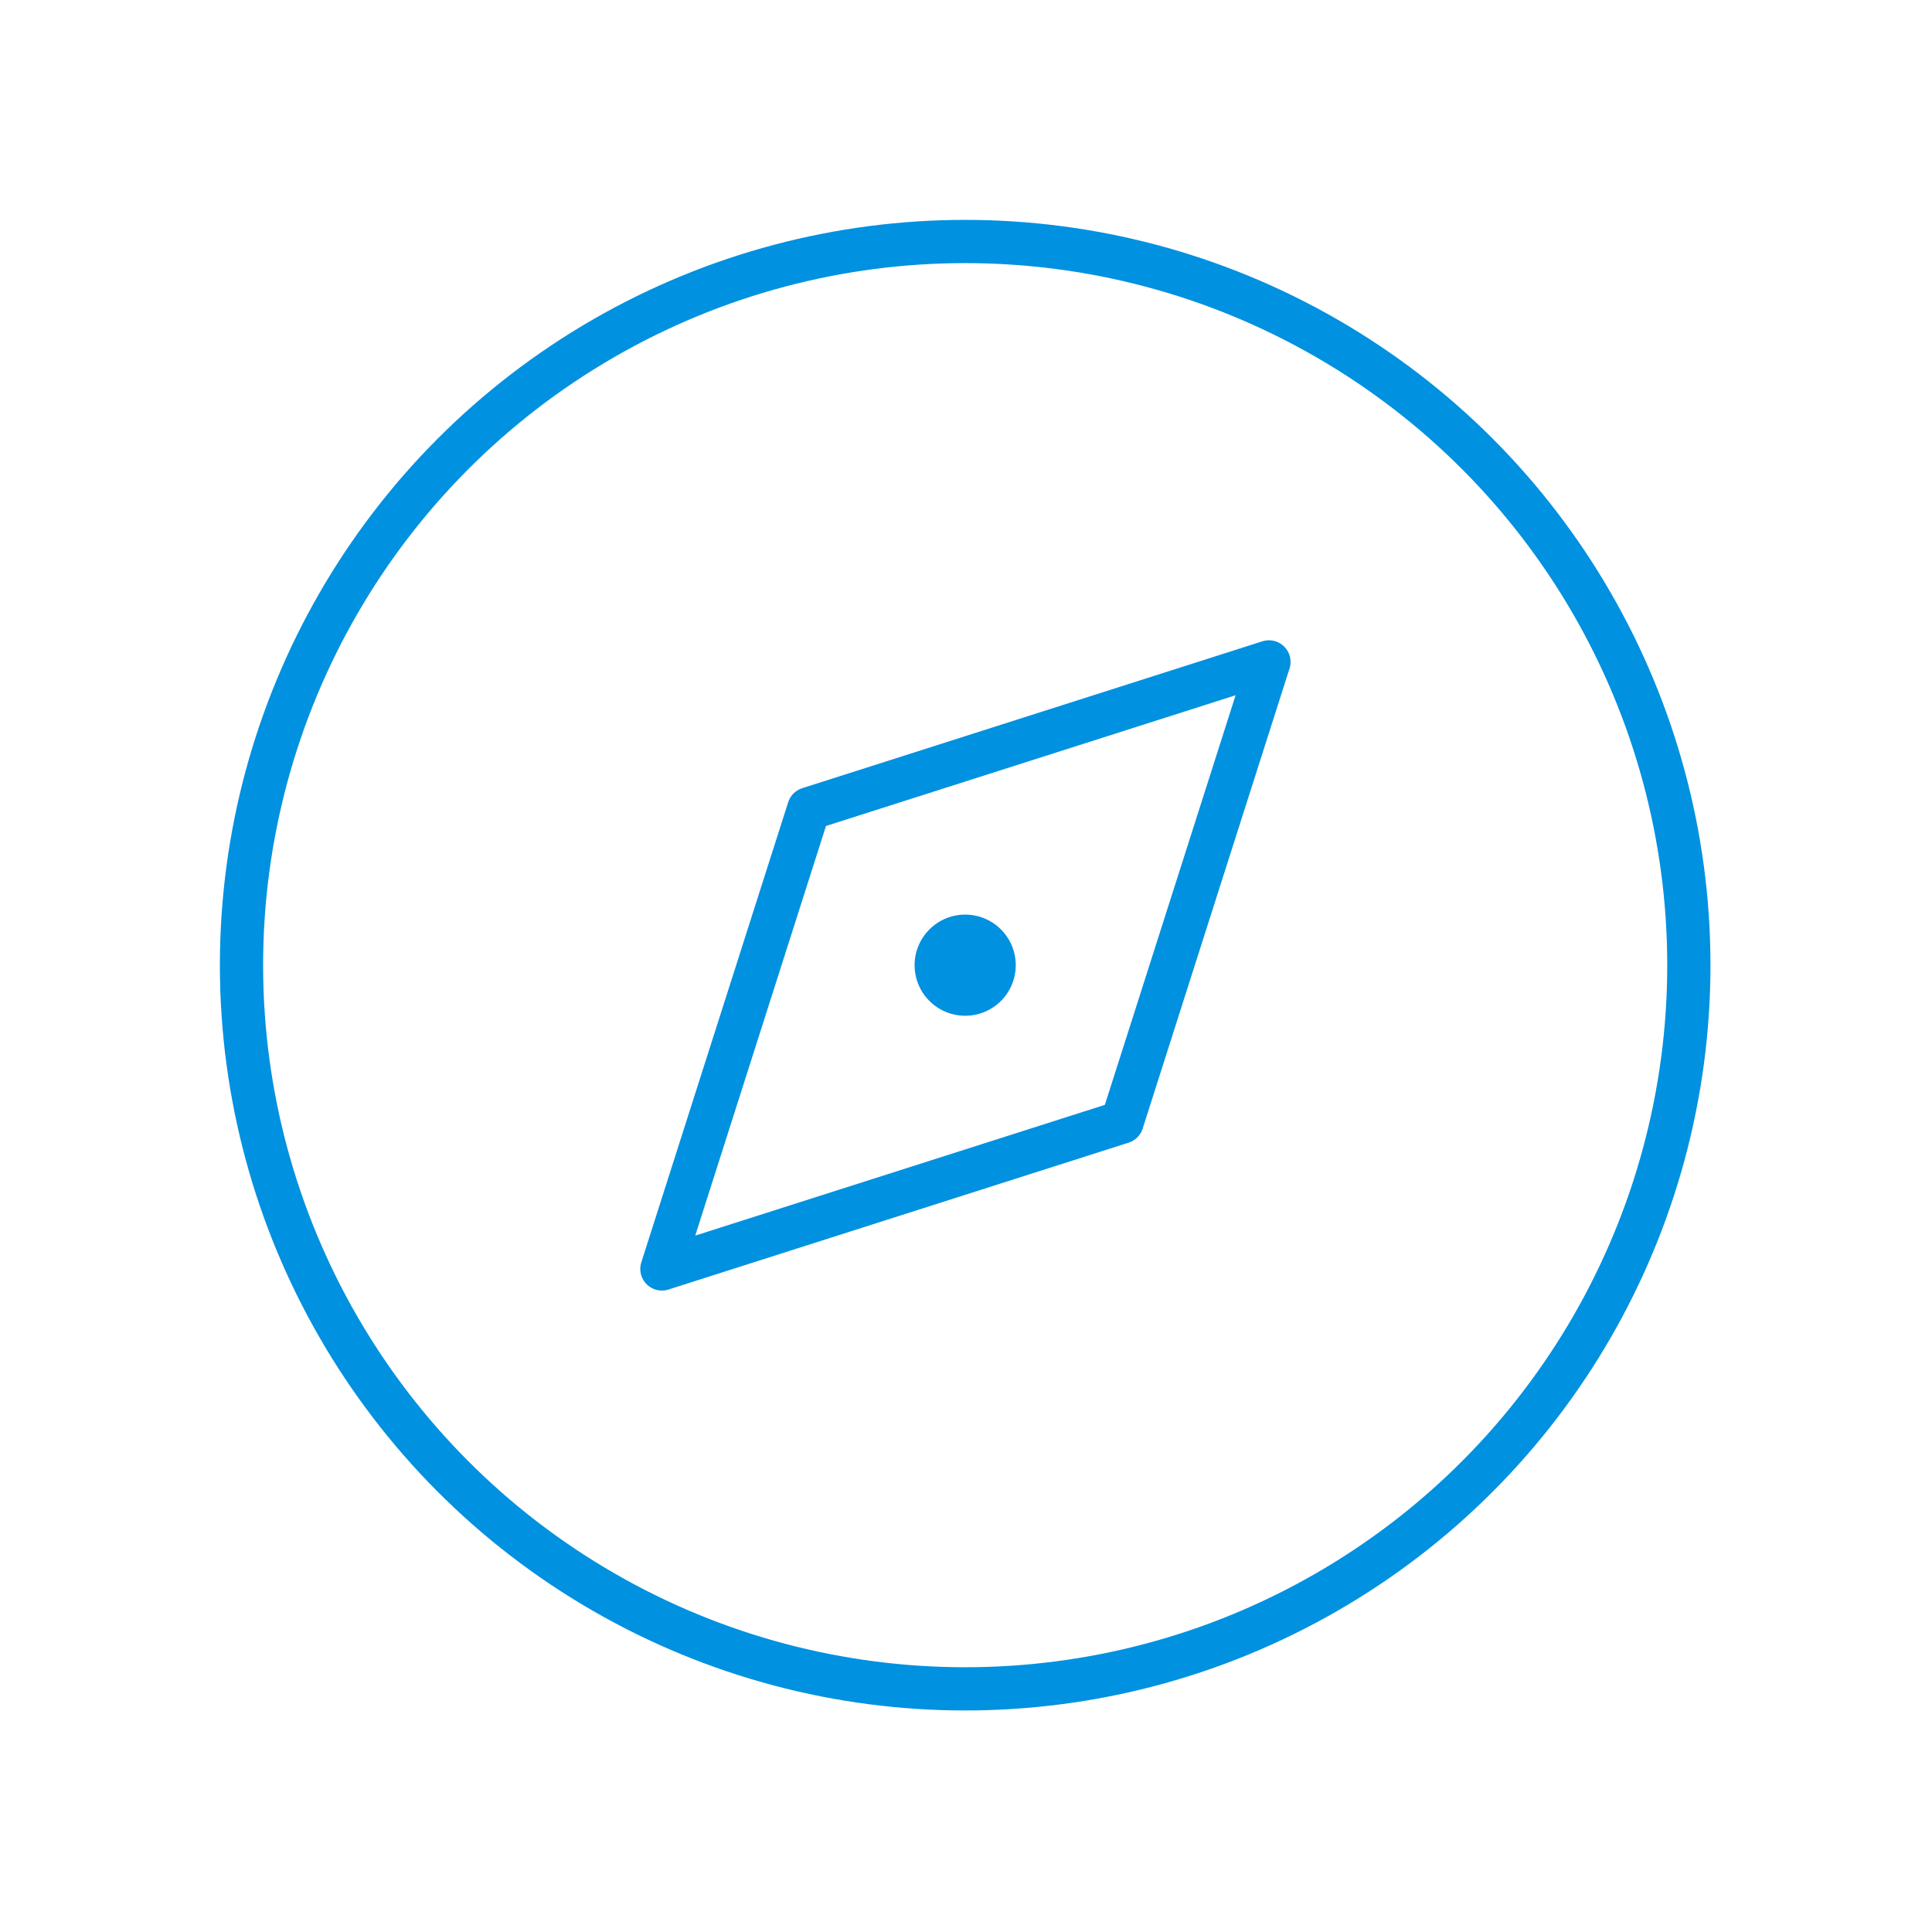
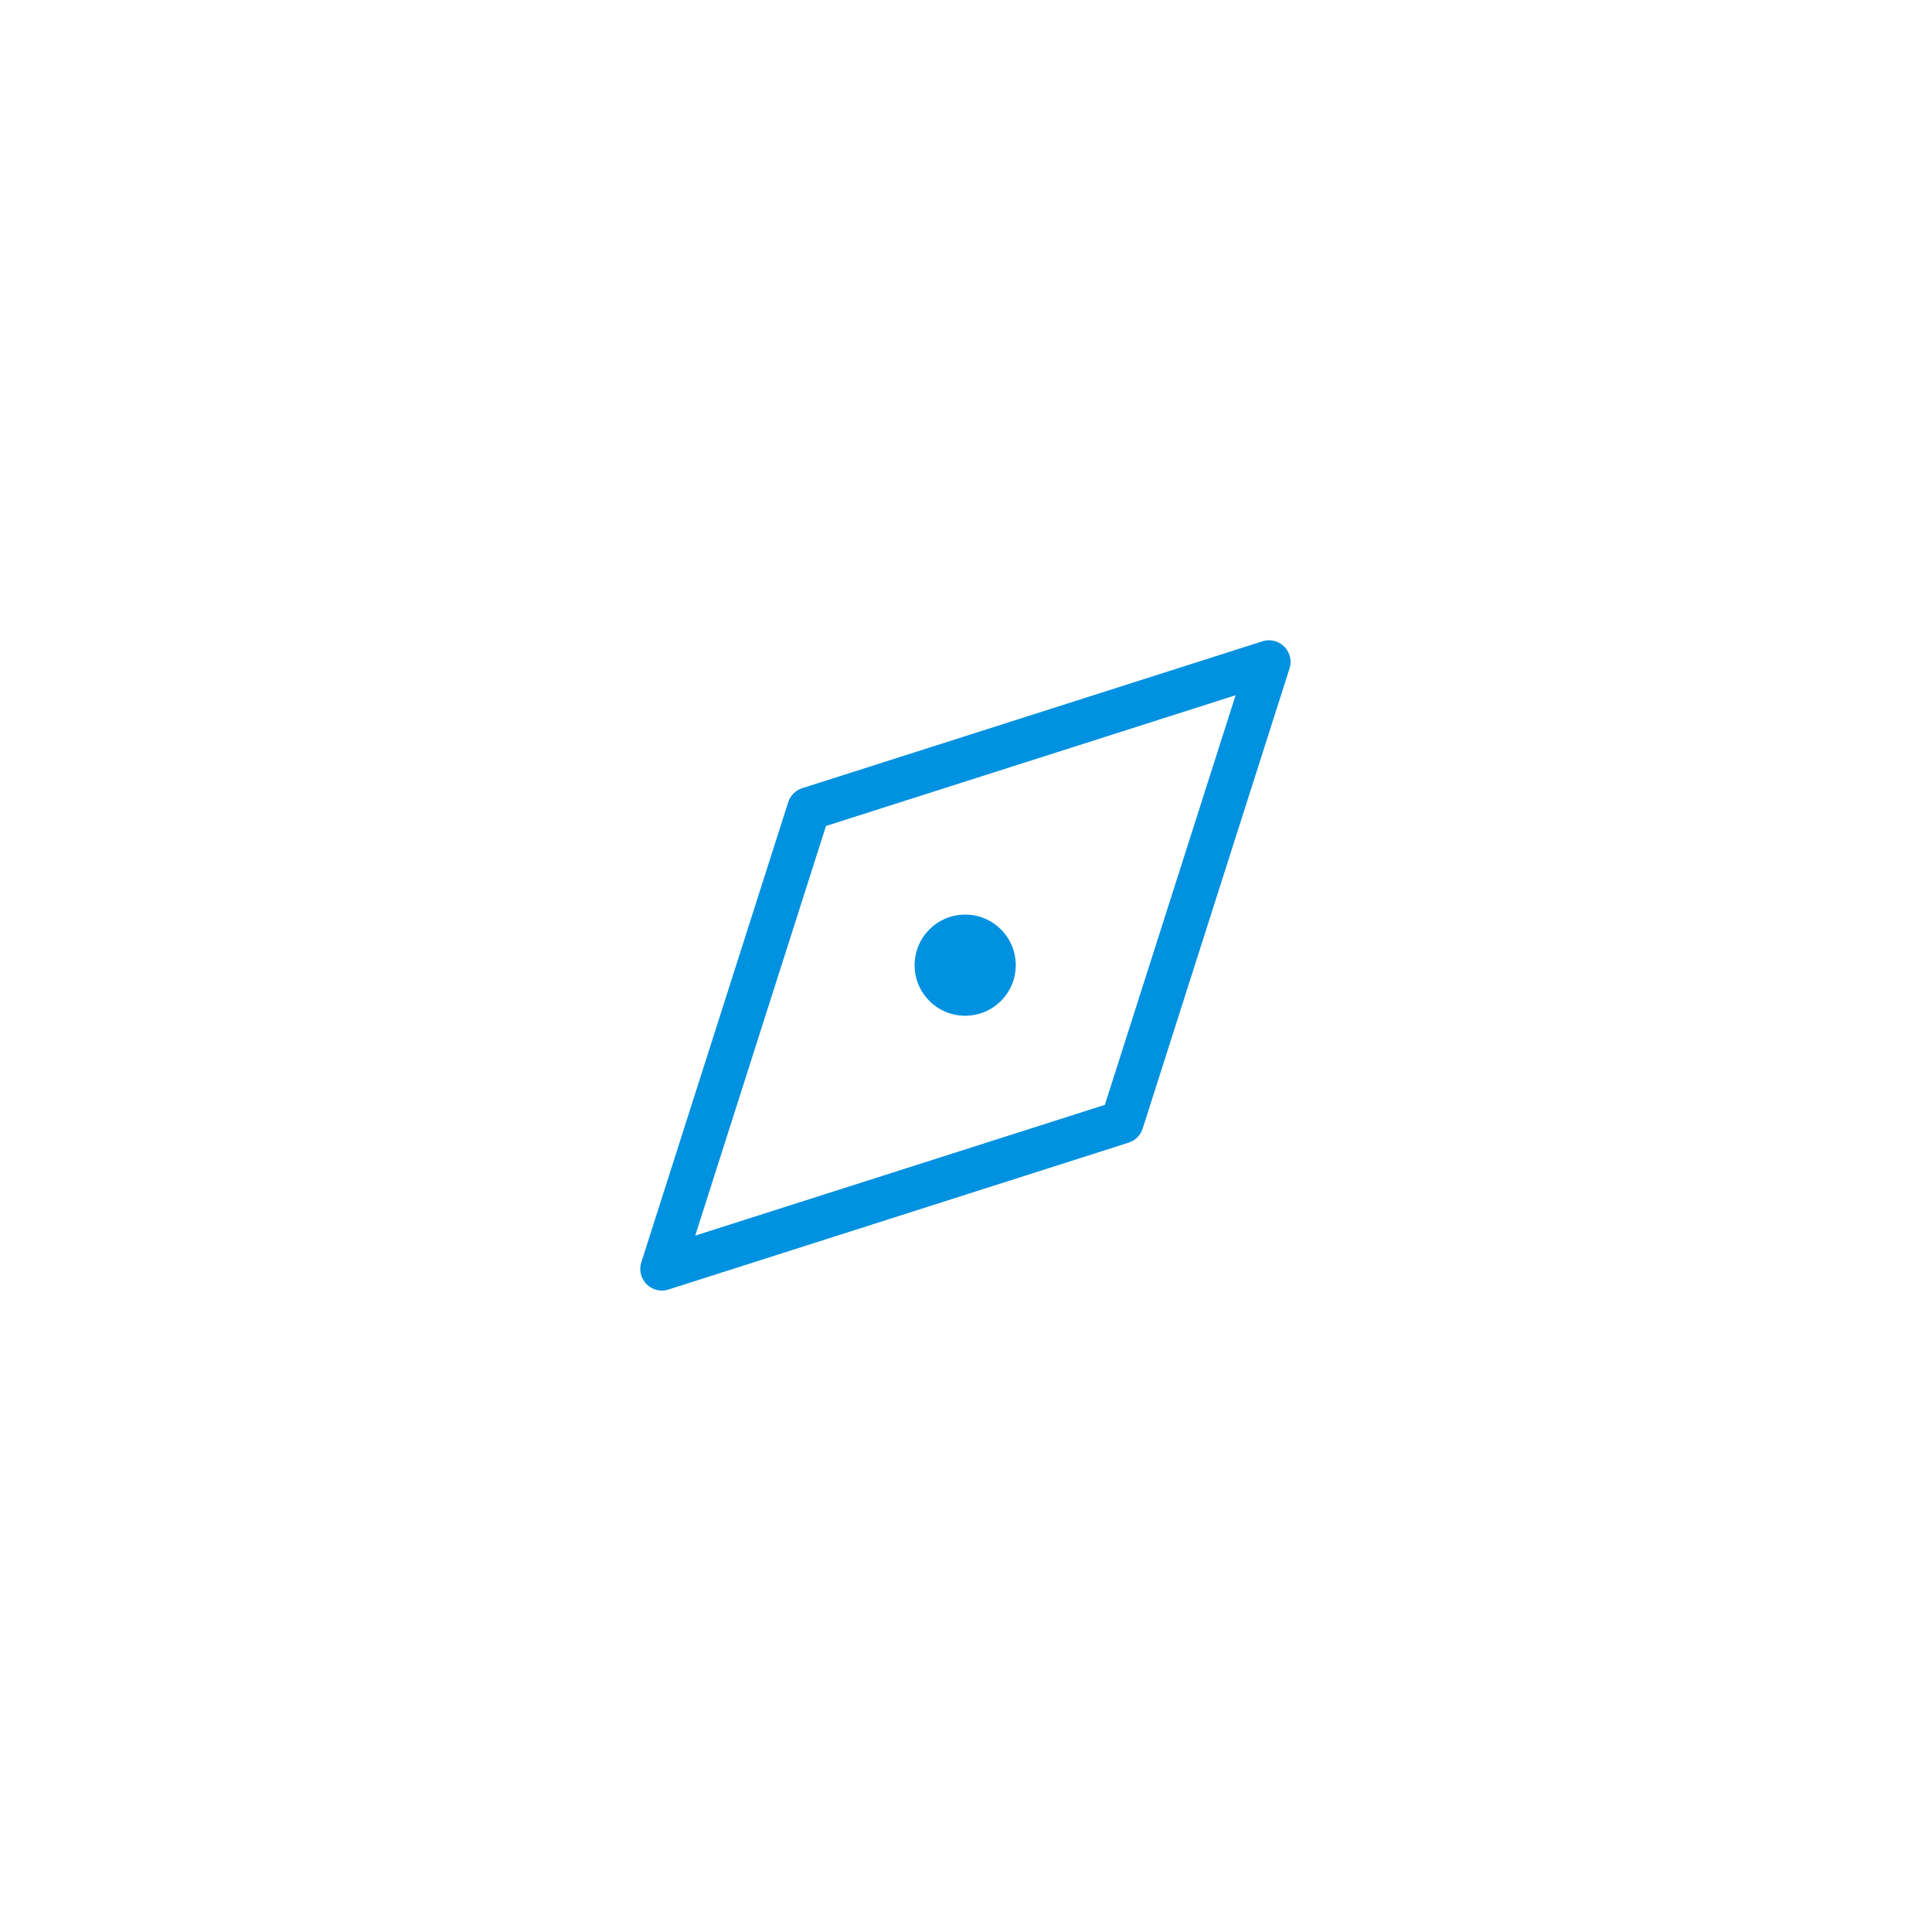
<svg xmlns="http://www.w3.org/2000/svg" width="40px" height="40px" viewBox="0 0 40 40" version="1.1">
  <title>互动社区</title>
  <g id="互动社区" stroke="none" stroke-width="1" fill="none" fill-rule="evenodd">
-     <rect id="矩形" fill-opacity="0" fill="#FFFFFF" x="0" y="0" width="40" height="40" />
    <g id="编组" transform="translate(5, 5)">
-       <circle id="椭圆_7" stroke="#0091E0" stroke-width="0.895" cx="14.983" cy="14.983" r="14.983" />
      <polygon id="路径_15" stroke="#0091E0" stroke-width="0.895" stroke-linejoin="round" points="8.704 21.272 11.745 11.745 21.272 8.704 18.231 18.231" />
      <circle id="椭圆_8" fill="#0091E0" fill-rule="nonzero" cx="14.983" cy="14.983" r="1.047" />
    </g>
  </g>
</svg>